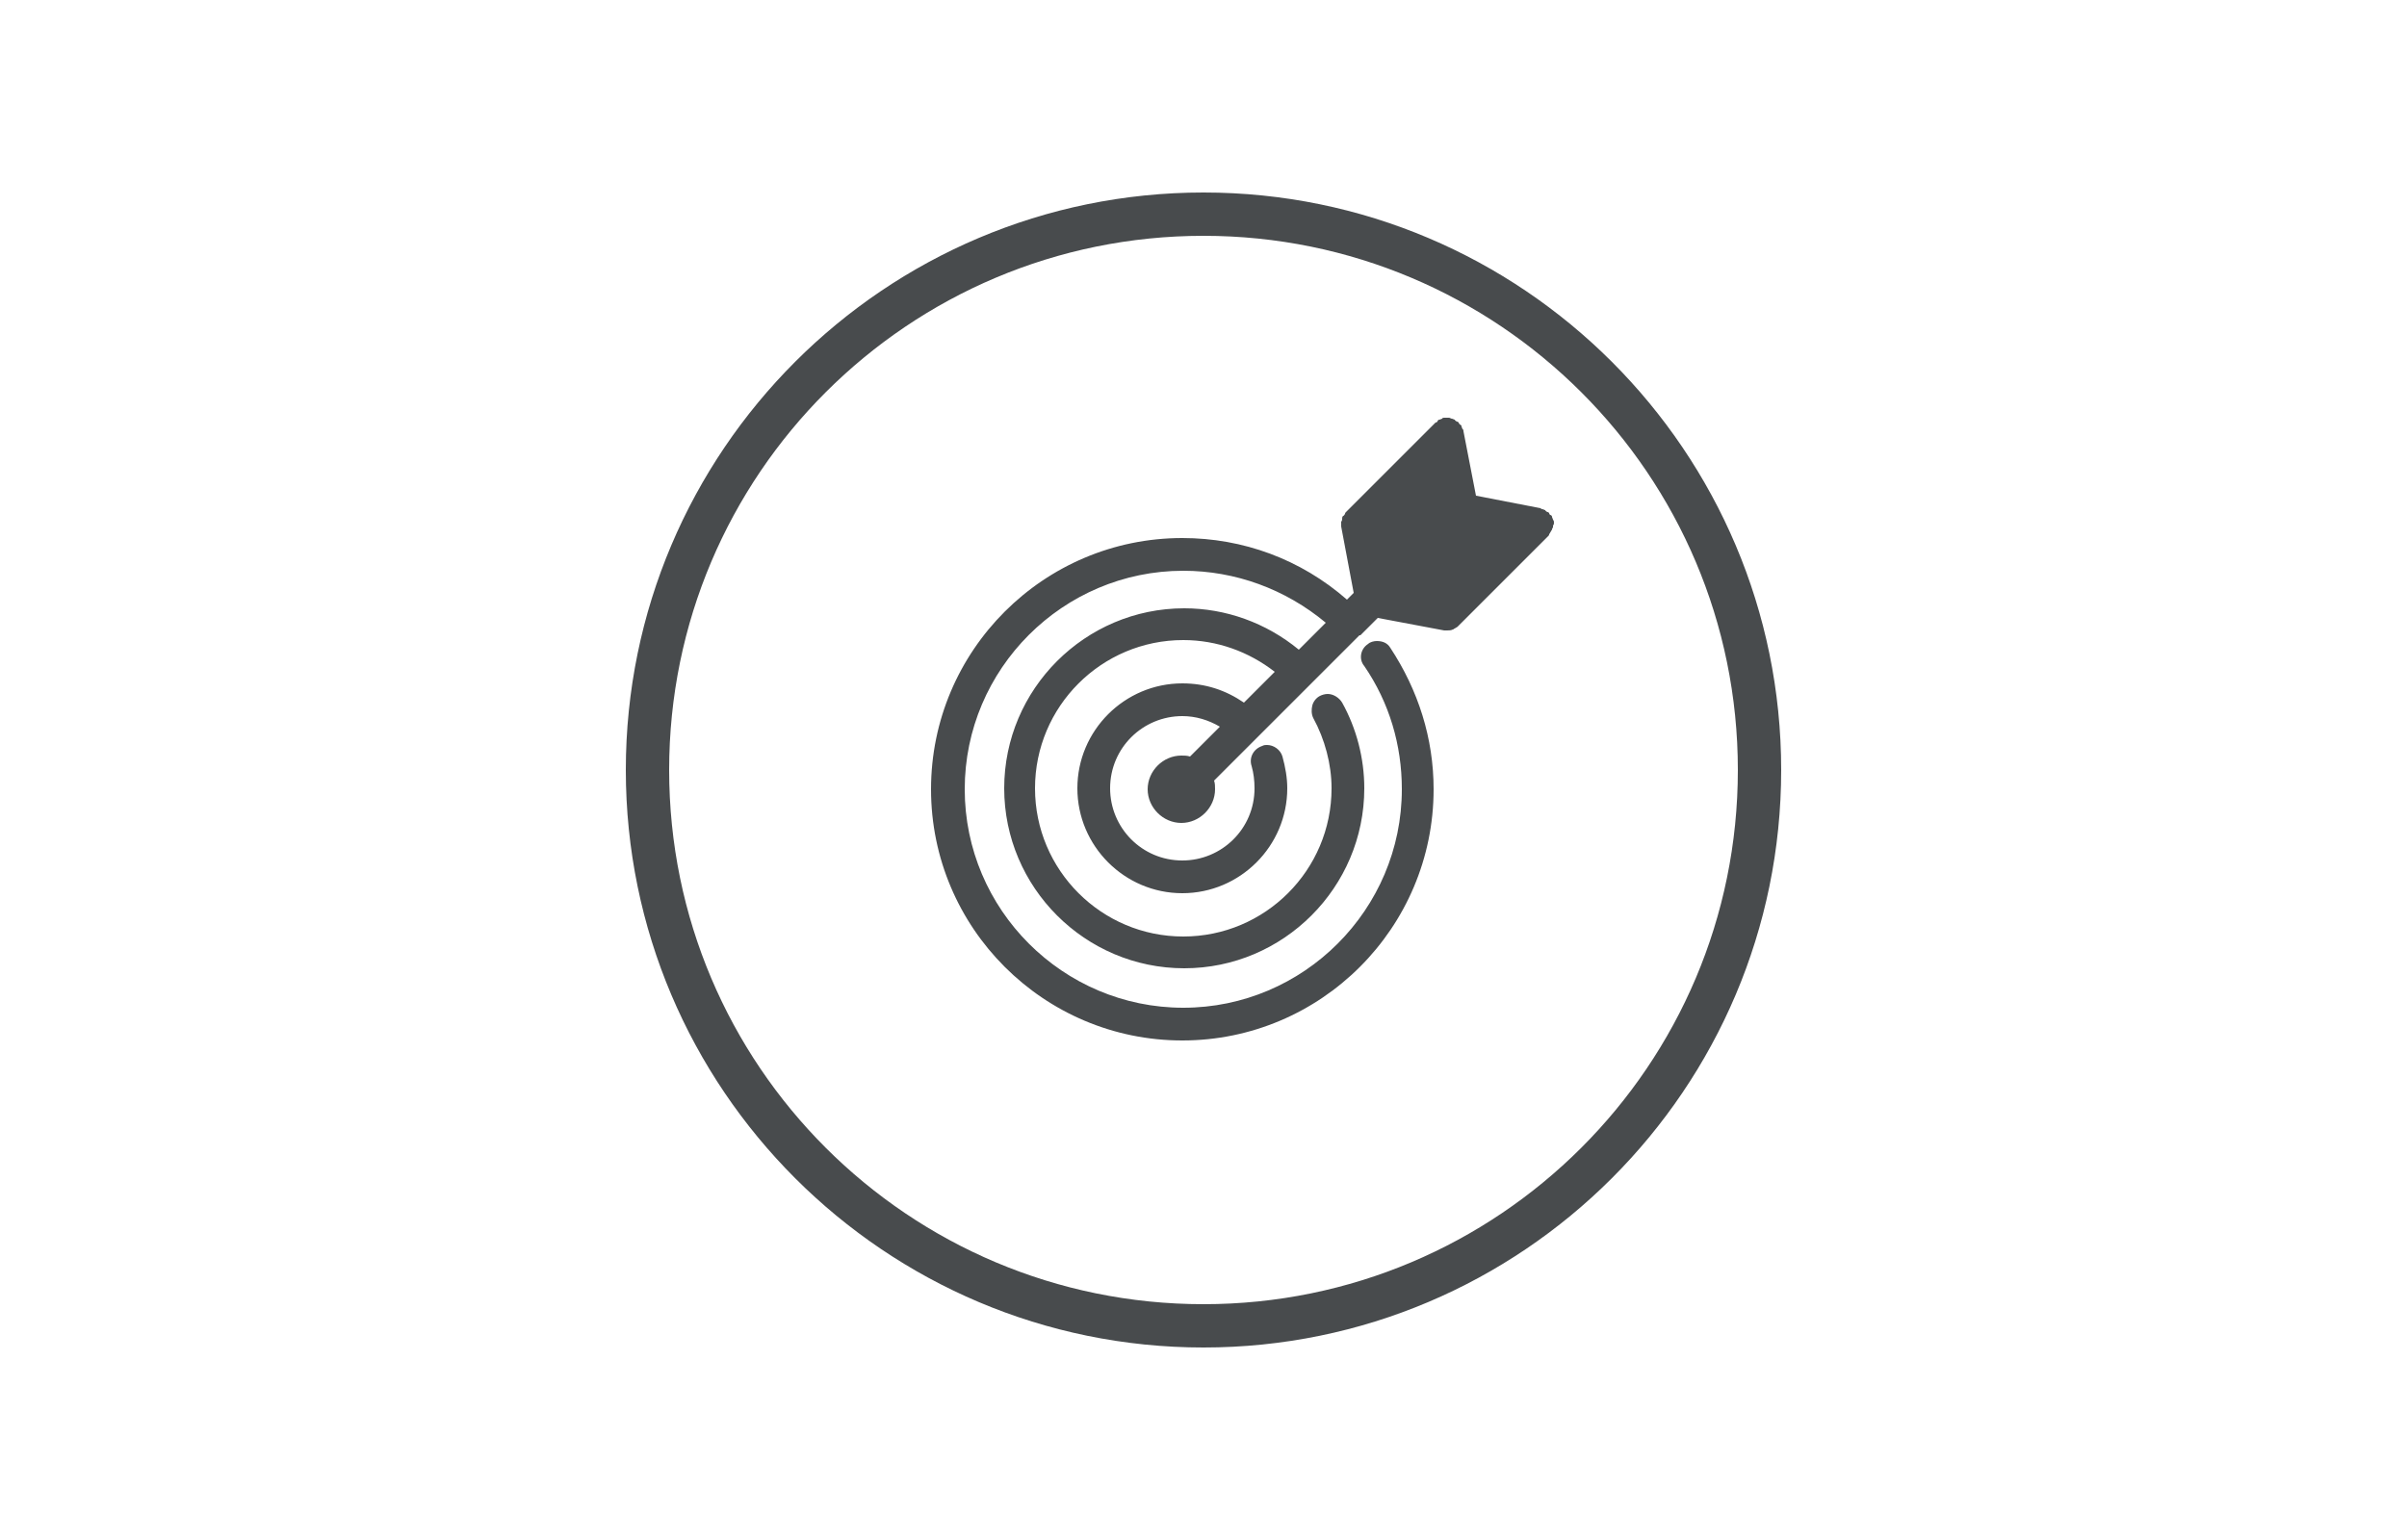
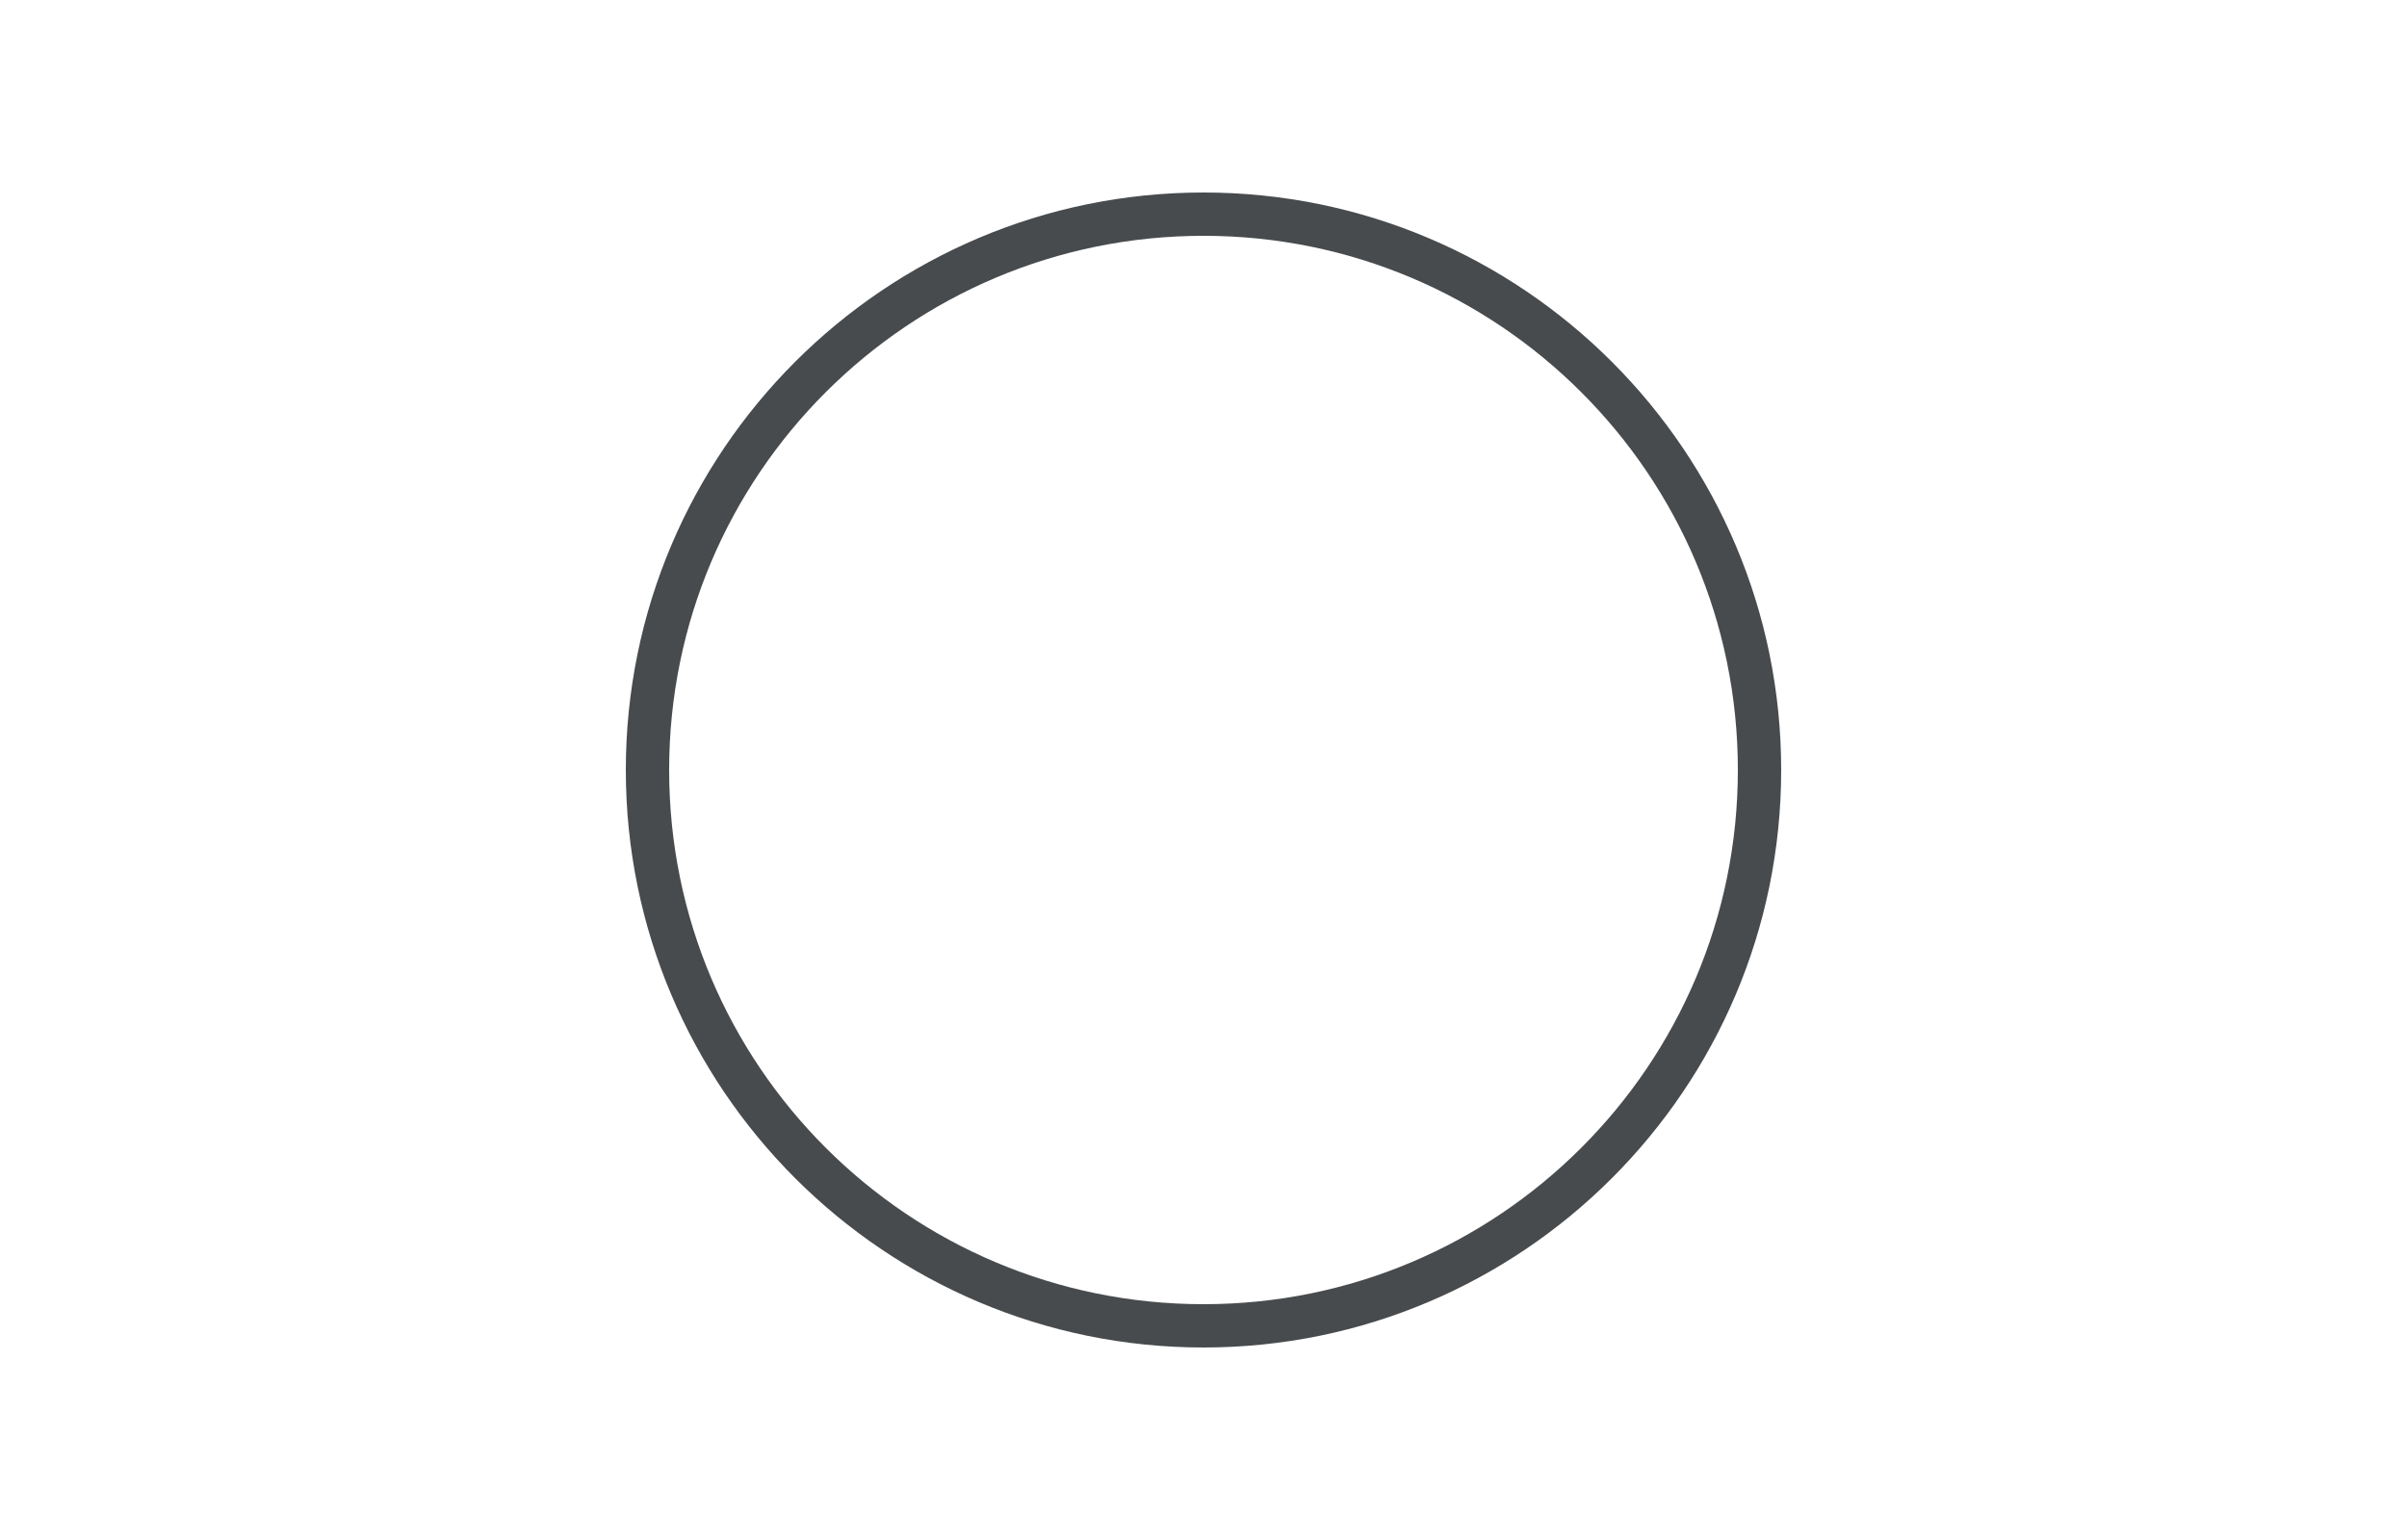
<svg xmlns="http://www.w3.org/2000/svg" version="1.1" id="Calque_1" x="0px" y="0px" viewBox="0 0 250 160" style="enable-background:new 0 0 250 160;" xml:space="preserve">
  <style type="text/css">
	.st0{fill-rule:evenodd;clip-rule:evenodd;fill:#484B4D;}
	.st1{fill:#484B4D;}
</style>
  <g>
    <g>
      <path class="st0" d="M125,20c-33.1,0-60,26.9-60,60c0,33.1,26.9,60,60,60s60-26.9,60-60C185,46.9,158.1,20,125,20z M125,135.5    c-30.6,0-55.5-24.8-55.5-55.5S94.4,24.5,125,24.5s55.5,24.8,55.5,55.5S155.6,135.5,125,135.5z" />
    </g>
-     <path class="st1" d="M161.4,54.3c0-0.1,0-0.2-0.1-0.3c0-0.1-0.1-0.2-0.1-0.3c0-0.1-0.1-0.2-0.2-0.2c0,0-0.1-0.1-0.1-0.2   c-0.1-0.1-0.1-0.1-0.2-0.1c-0.1-0.1-0.2-0.1-0.2-0.2c-0.1,0-0.2-0.1-0.3-0.1c0,0-0.1,0-0.2-0.1l-6.7-1.3l-1.3-6.7   c0-0.1,0-0.2-0.1-0.2c0-0.1-0.1-0.2-0.1-0.3c0-0.1-0.1-0.2-0.2-0.2c0-0.1-0.1-0.1-0.1-0.2c-0.1-0.1-0.1-0.1-0.2-0.1   c-0.1-0.1-0.2-0.1-0.2-0.2c-0.1,0-0.2-0.1-0.3-0.1c-0.1,0-0.2-0.1-0.3-0.1c-0.1,0-0.1,0-0.2,0c0,0-0.1,0-0.1,0c0,0,0,0,0,0   c-0.1,0-0.1,0-0.2,0c-0.1,0-0.2,0-0.2,0.1c-0.1,0-0.2,0.1-0.3,0.1c-0.1,0-0.2,0.1-0.2,0.2c0,0-0.1,0.1-0.2,0.1l-9.3,9.3   c-0.1,0.1-0.1,0.1-0.1,0.2c-0.1,0.1-0.1,0.2-0.2,0.2c-0.1,0.1-0.1,0.2-0.1,0.3c0,0.1,0,0.2-0.1,0.3c0,0.1,0,0.2,0,0.3   c0,0.1,0,0.1,0,0.2l1.3,6.9l-0.7,0.7c-4.8-4.2-10.8-6.4-17.1-6.4c-14.4,0-26.1,11.7-26.1,26.1c0,14.4,11.7,26.1,26.1,26.1   c14.4,0,26.1-11.7,26.1-26.1c0-5.3-1.6-10.3-4.5-14.7c-0.3-0.5-0.8-0.7-1.4-0.7c-0.3,0-0.7,0.1-0.9,0.3c-0.8,0.5-1,1.6-0.4,2.3   c2.6,3.8,3.9,8.2,3.9,12.8c0,12.5-10.2,22.7-22.7,22.7c-12.5,0-22.7-10.2-22.7-22.7c0-12.5,10.2-22.7,22.7-22.7   c5.4,0,10.6,1.9,14.8,5.4l-2.8,2.8c-3.4-2.8-7.6-4.3-11.9-4.3c-10.3,0-18.7,8.4-18.7,18.7c0,10.3,8.4,18.7,18.7,18.7   c10.3,0,18.7-8.4,18.7-18.7c0-3.1-0.8-6.2-2.3-8.9c-0.3-0.5-0.9-0.9-1.5-0.9c-0.3,0-0.6,0.1-0.8,0.2c-0.4,0.2-0.7,0.6-0.8,1   c-0.1,0.4-0.1,0.9,0.1,1.3c1.2,2.2,1.9,4.8,1.9,7.3c0,8.5-6.9,15.4-15.4,15.4c-8.5,0-15.4-6.9-15.4-15.4c0-8.5,6.9-15.4,15.4-15.4   c3.5,0,6.8,1.2,9.5,3.3l-3.2,3.2c-1.9-1.3-4-2-6.4-2c-6,0-10.9,4.9-10.9,10.9c0,6,4.9,10.9,10.9,10.9c6,0,10.9-4.9,10.9-10.9   c0-1.1-0.2-2.2-0.5-3.3c-0.2-0.7-0.9-1.2-1.6-1.2c-0.2,0-0.3,0-0.5,0.1c-0.9,0.3-1.4,1.2-1.1,2.1c0.2,0.7,0.3,1.5,0.3,2.3   c0,4.2-3.4,7.5-7.5,7.5c-4.2,0-7.5-3.4-7.5-7.5c0-4.2,3.4-7.5,7.5-7.5c1.4,0,2.7,0.4,3.9,1.1l-3.1,3.1c-0.3-0.1-0.6-0.1-0.9-0.1   c-1.9,0-3.5,1.6-3.5,3.5c0,1.9,1.6,3.5,3.5,3.5s3.5-1.6,3.5-3.5c0-0.3,0-0.6-0.1-0.9l4.4-4.4c0,0,0,0,0,0c0,0,0,0,0,0L141.2,66   c0,0,0,0,0.1,0c0,0,0,0,0,0l1.8-1.8l6.9,1.3c0.1,0,0.2,0,0.3,0c0.2,0,0.4,0,0.6-0.1c0.1,0,0.1-0.1,0.2-0.1c0.1-0.1,0.2-0.1,0.3-0.2   c0,0,0.1-0.1,0.1-0.1l9.3-9.3c0.1-0.1,0.1-0.1,0.1-0.2c0.1-0.1,0.1-0.2,0.2-0.3c0-0.1,0.1-0.1,0.1-0.2c0,0,0-0.1,0.1-0.2   c0-0.1,0-0.2,0-0.2C161.4,54.5,161.4,54.4,161.4,54.3z" />
  </g>
</svg>